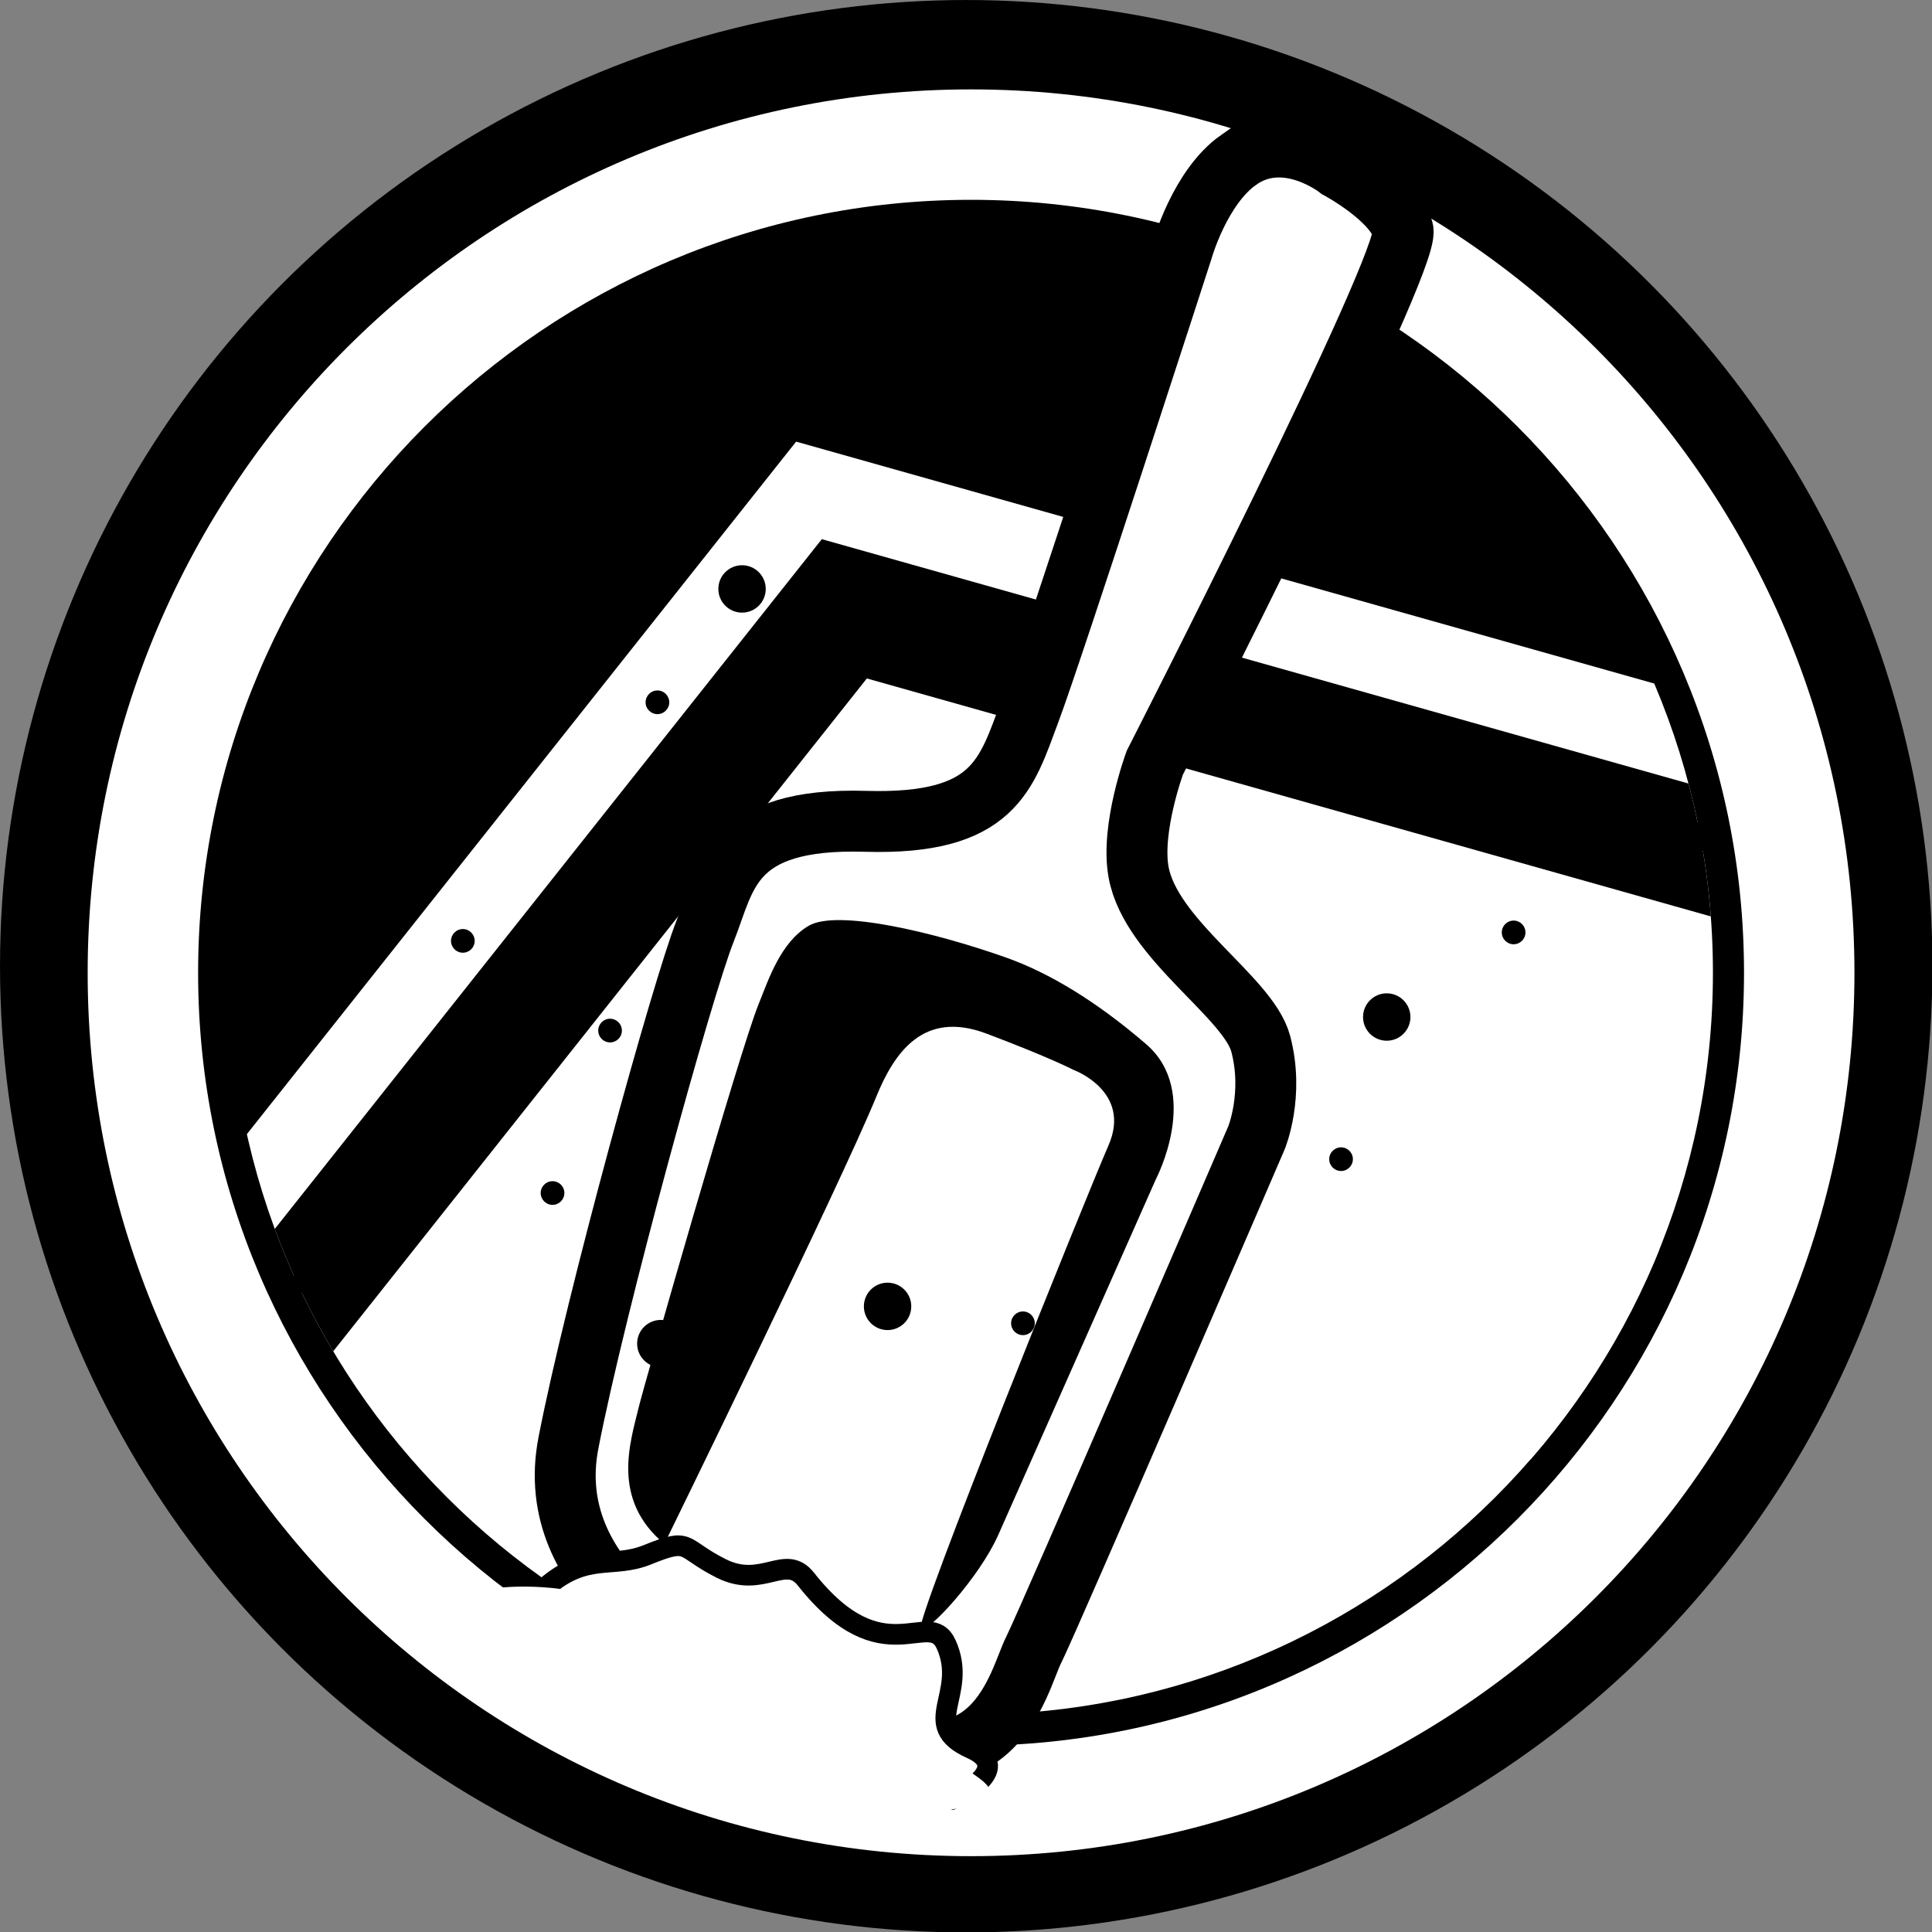
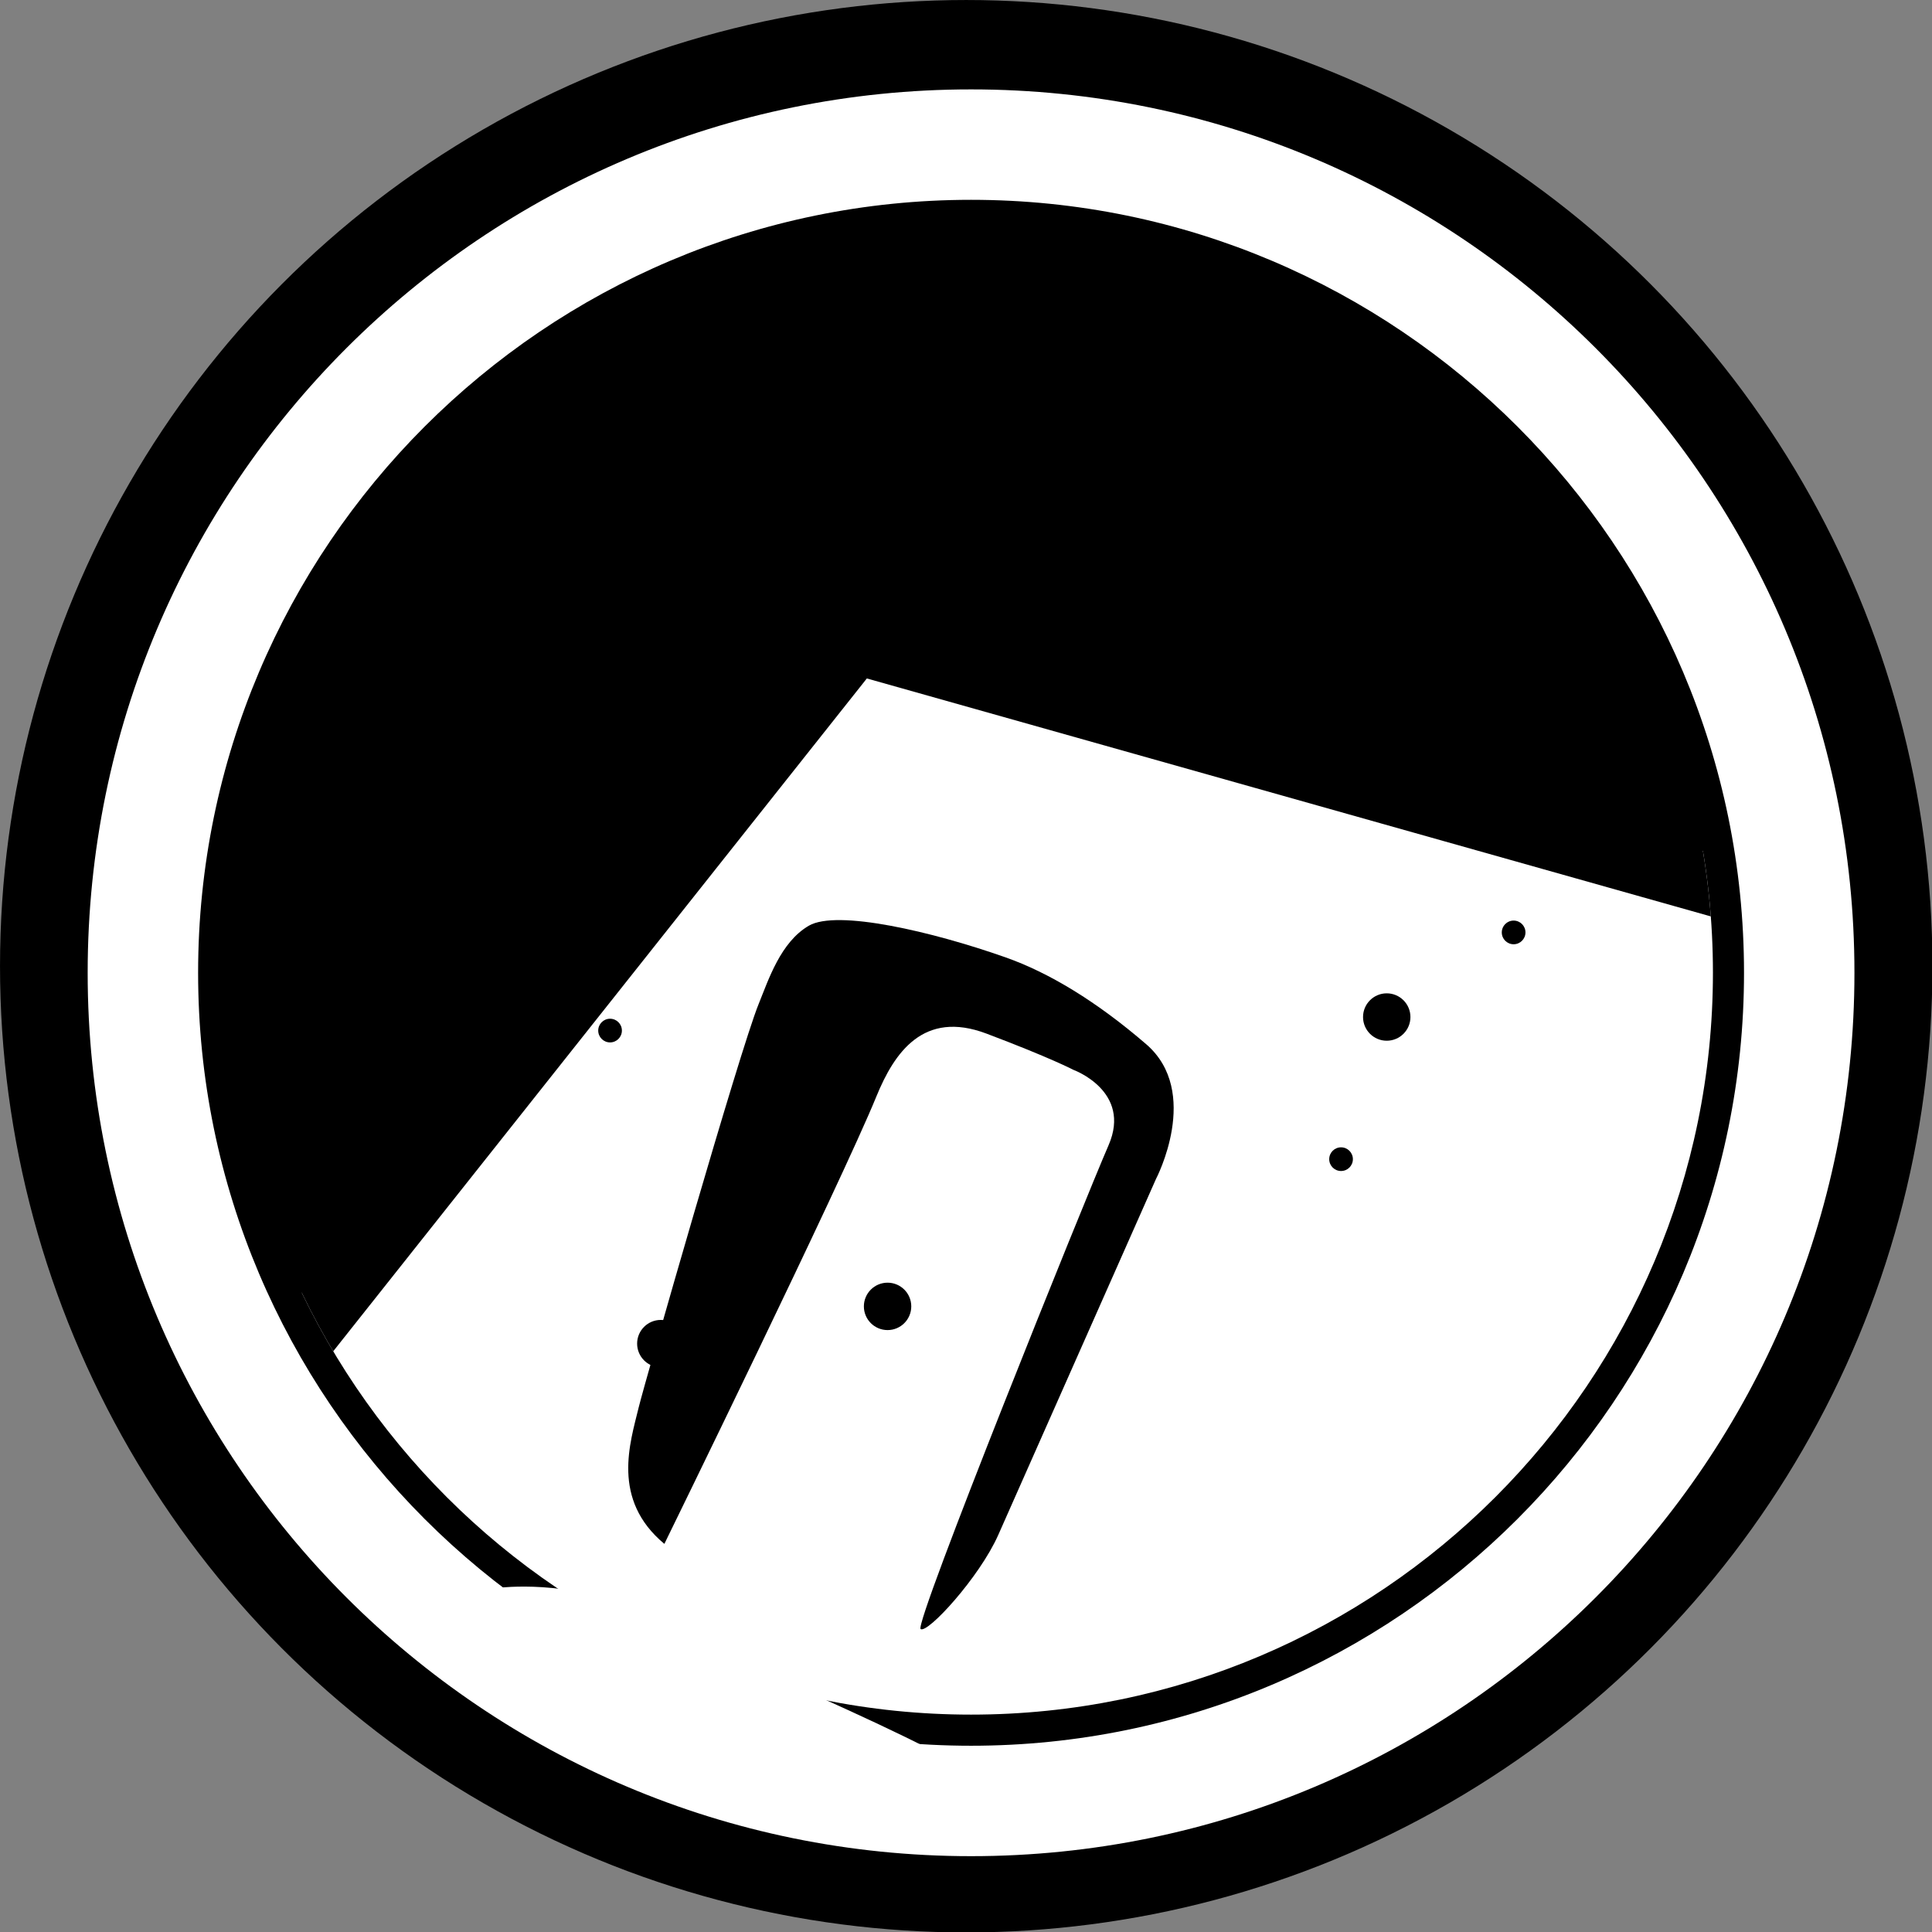
<svg xmlns="http://www.w3.org/2000/svg" xmlns:xlink="http://www.w3.org/1999/xlink" version="1.1" width="100" height="100" id="svg2">
  <rect width="100%" height="100%" fill="#808080" stroke="none" />
  <defs id="defs4" />
  <g transform="translate(0,-952.362)" id="layer1">
    <g transform="matrix(1.051,0,0,1.051,-2.013,950.349)" id="Layer_1">
      <circle cx="49.5" cy="49.5" r="47.584" id="circle2988" />
      <g id="g2990">
        <defs id="defs2992">
          <path d="m 49.738,86.357 c -20.146,0 -36.536,-16.389 -36.536,-36.538 0,-20.145 16.39,-36.535 36.536,-36.535 20.145,0 36.536,16.39 36.536,36.535 -0.001,20.15 -16.389,36.538 -36.536,36.538 l 0,0 z" id="SVGID_1_" />
        </defs>
        <clipPath id="SVGID_2_">
          <use id="use2996" style="overflow:visible" x="0" y="0" width="1" height="1" xlink:href="#SVGID_1_" />
        </clipPath>
-         <path d="M 13.149,63.763 42.232,27.094 99.64,43.278 c 0,0 -33.383,53.614 -32.118,53.108 C 68.787,95.88 17.955,88.04 17.955,88.04 L 13.149,63.763 z" clip-path="url(#SVGID_2_)" id="path2998" style="stroke:#ffffff;stroke-width:6" />
        <path d="m 14.414,68.568 29.083,-36.67 57.408,16.186 c 0,0 -33.383,53.613 -32.118,53.107 C 70.052,100.685 19.22,92.845 19.22,92.845 L 14.414,68.568 z" clip-path="url(#SVGID_2_)" id="path3000" style="fill:#ffffff;stroke:#000000;stroke-width:6" />
      </g>
      <path d="m 49.738,6.318 c 24.028,0 43.505,19.478 43.505,43.505 0,24.026 -19.478,43.505 -43.505,43.505 C 25.711,93.328 6.233,73.849 6.233,49.823 6.233,25.796 25.71,6.318 49.738,6.318 m 0,5.438 c -20.991,0 -38.066,17.077 -38.066,38.067 0,20.989 17.076,38.067 38.066,38.067 20.991,0 38.067,-17.078 38.067,-38.067 0,-20.99 -17.076,-38.067 -38.067,-38.067 l 0,0 z" id="path3002" style="fill:#ffffff" />
    </g>
    <g transform="matrix(1.051,0,0,1.051,-14.999,957.153)" id="shovel">
-       <path d="m 75.281,3.308 c 2.328,-1.63 4.909,0.433 4.909,0.433 0,0 2.791,1.492 3.177,3.032 0.386,1.54 -12.223,26.23 -12.223,26.23 0,0 -1.193,3.23 -0.8,5.391 0.605,3.32 5.404,6.146 6.015,8.448 0.669,2.527 -0.211,4.641 -0.211,4.641 0,0 -10.203,23.68 -10.973,25.22 -0.771,1.542 -1.927,7.508 -9.241,3.851 -7.315,-3.658 -7.315,-3.658 -7.315,-3.658 0,0 -7.701,-3.465 -6.353,-10.395 1.347,-6.932 5.621,-22.421 6.737,-25.219 1.042,-2.614 1.191,-5.588 7.893,-5.392 6.354,0.186 6.93,-2.31 8.085,-5.39 1.157,-3.08 7.508,-22.717 7.508,-22.717 0,0 0.866,-3.127 2.792,-4.475 z" id="path3005" style="fill:#ffffff;stroke:#000000;stroke-width:3" />
+       <path d="m 75.281,3.308 z" id="path3005" style="fill:#ffffff;stroke:#000000;stroke-width:3" />
      <path d="m 46.99,71.475 c 0,0 8.714,-17.805 10.441,-22.034 0.885,-2.165 2.32,-4.267 5.42,-3.097 3.156,1.191 4.287,1.787 4.287,1.787 0,0 2.884,1.048 1.729,3.709 -1.158,2.66 -9.604,23.6 -9.257,23.83 0.348,0.232 2.893,-2.545 3.819,-4.625 0.925,-2.084 7.776,-17.549 7.776,-17.549 0,0 2.245,-4.276 -0.489,-6.632 -2.437,-2.099 -4.772,-3.517 -6.94,-4.28 -3.586,-1.263 -8.284,-2.362 -9.673,-1.552 -1.388,0.809 -1.979,2.644 -2.474,3.866 -0.932,2.294 -5.628,18.711 -5.904,19.857 -0.416,1.727 -1.369,4.528 1.265,6.72 z" id="path3007" />
-       <path d="m 41.117,73.636 c 2.034,-1.78 3.306,-0.922 5.04,-1.626 2.172,-0.882 1.603,-0.341 3.638,0.677 2.035,1.017 3.154,-0.759 4.164,0.521 3.815,4.832 6.066,1.349 6.91,3.218 1.113,2.468 -1.392,3.951 1.222,5.123 2.285,1.025 -0.921,2.493 -0.921,2.493 L 53.799,82.146 41.472,76.084 41.117,73.636 z" id="path3009" style="fill:#ffffff;stroke:#000000;stroke-width:1.017" />
      <path d="m 38.841,73.636 c 0,0 3.631,-0.433 6.341,1.084 2.71,1.518 16.421,6.991 17.722,8.671 1.328,1.716 -8.563,1.464 -8.563,1.464 0,0 -14.795,-8.294 -14.904,-8.076 -0.109,0.218 -0.596,-3.143 -0.596,-3.143 z" id="path3011" style="fill:#ffffff" />
    </g>
    <g transform="matrix(1.051,0,0,1.051,-7.836,938.002)" id="sand">
      <circle cx="44" cy="42.667" r="1.167" id="circle3014" />
      <circle cx="38.167" cy="54.667" r="1.167" id="circle3016" />
      <circle cx="75.75" cy="63.75" r="1.167" id="circle3018" />
      <circle cx="81.333" cy="53.333" r="1.167" id="circle3020" />
      <circle cx="28.667" cy="67.167" r="1.167" id="circle3022" />
      <circle cx="40" cy="79.834" r="1.167" id="circle3024" />
      <circle cx="51.167" cy="78" r="1.167" id="circle3026" />
      <circle cx="37.5" cy="64.417" r="0.583" id="circle3028" />
      <circle cx="30.25" cy="60" r="0.583" id="circle3030" />
-       <circle cx="34.667" cy="72.417" r="0.583" id="circle3032" />
      <circle cx="81.999" cy="59.583" r="0.583" id="circle3034" />
      <circle cx="73.5" cy="70.75" r="0.583" id="circle3036" />
-       <circle cx="39.833" cy="48.25" r="0.583" id="circle3038" />
-       <circle cx="57.834" cy="78.833" r="0.583" id="circle3040" />
      <circle cx="46.667" cy="74.667" r="0.583" id="circle3042" />
    </g>
  </g>
</svg>